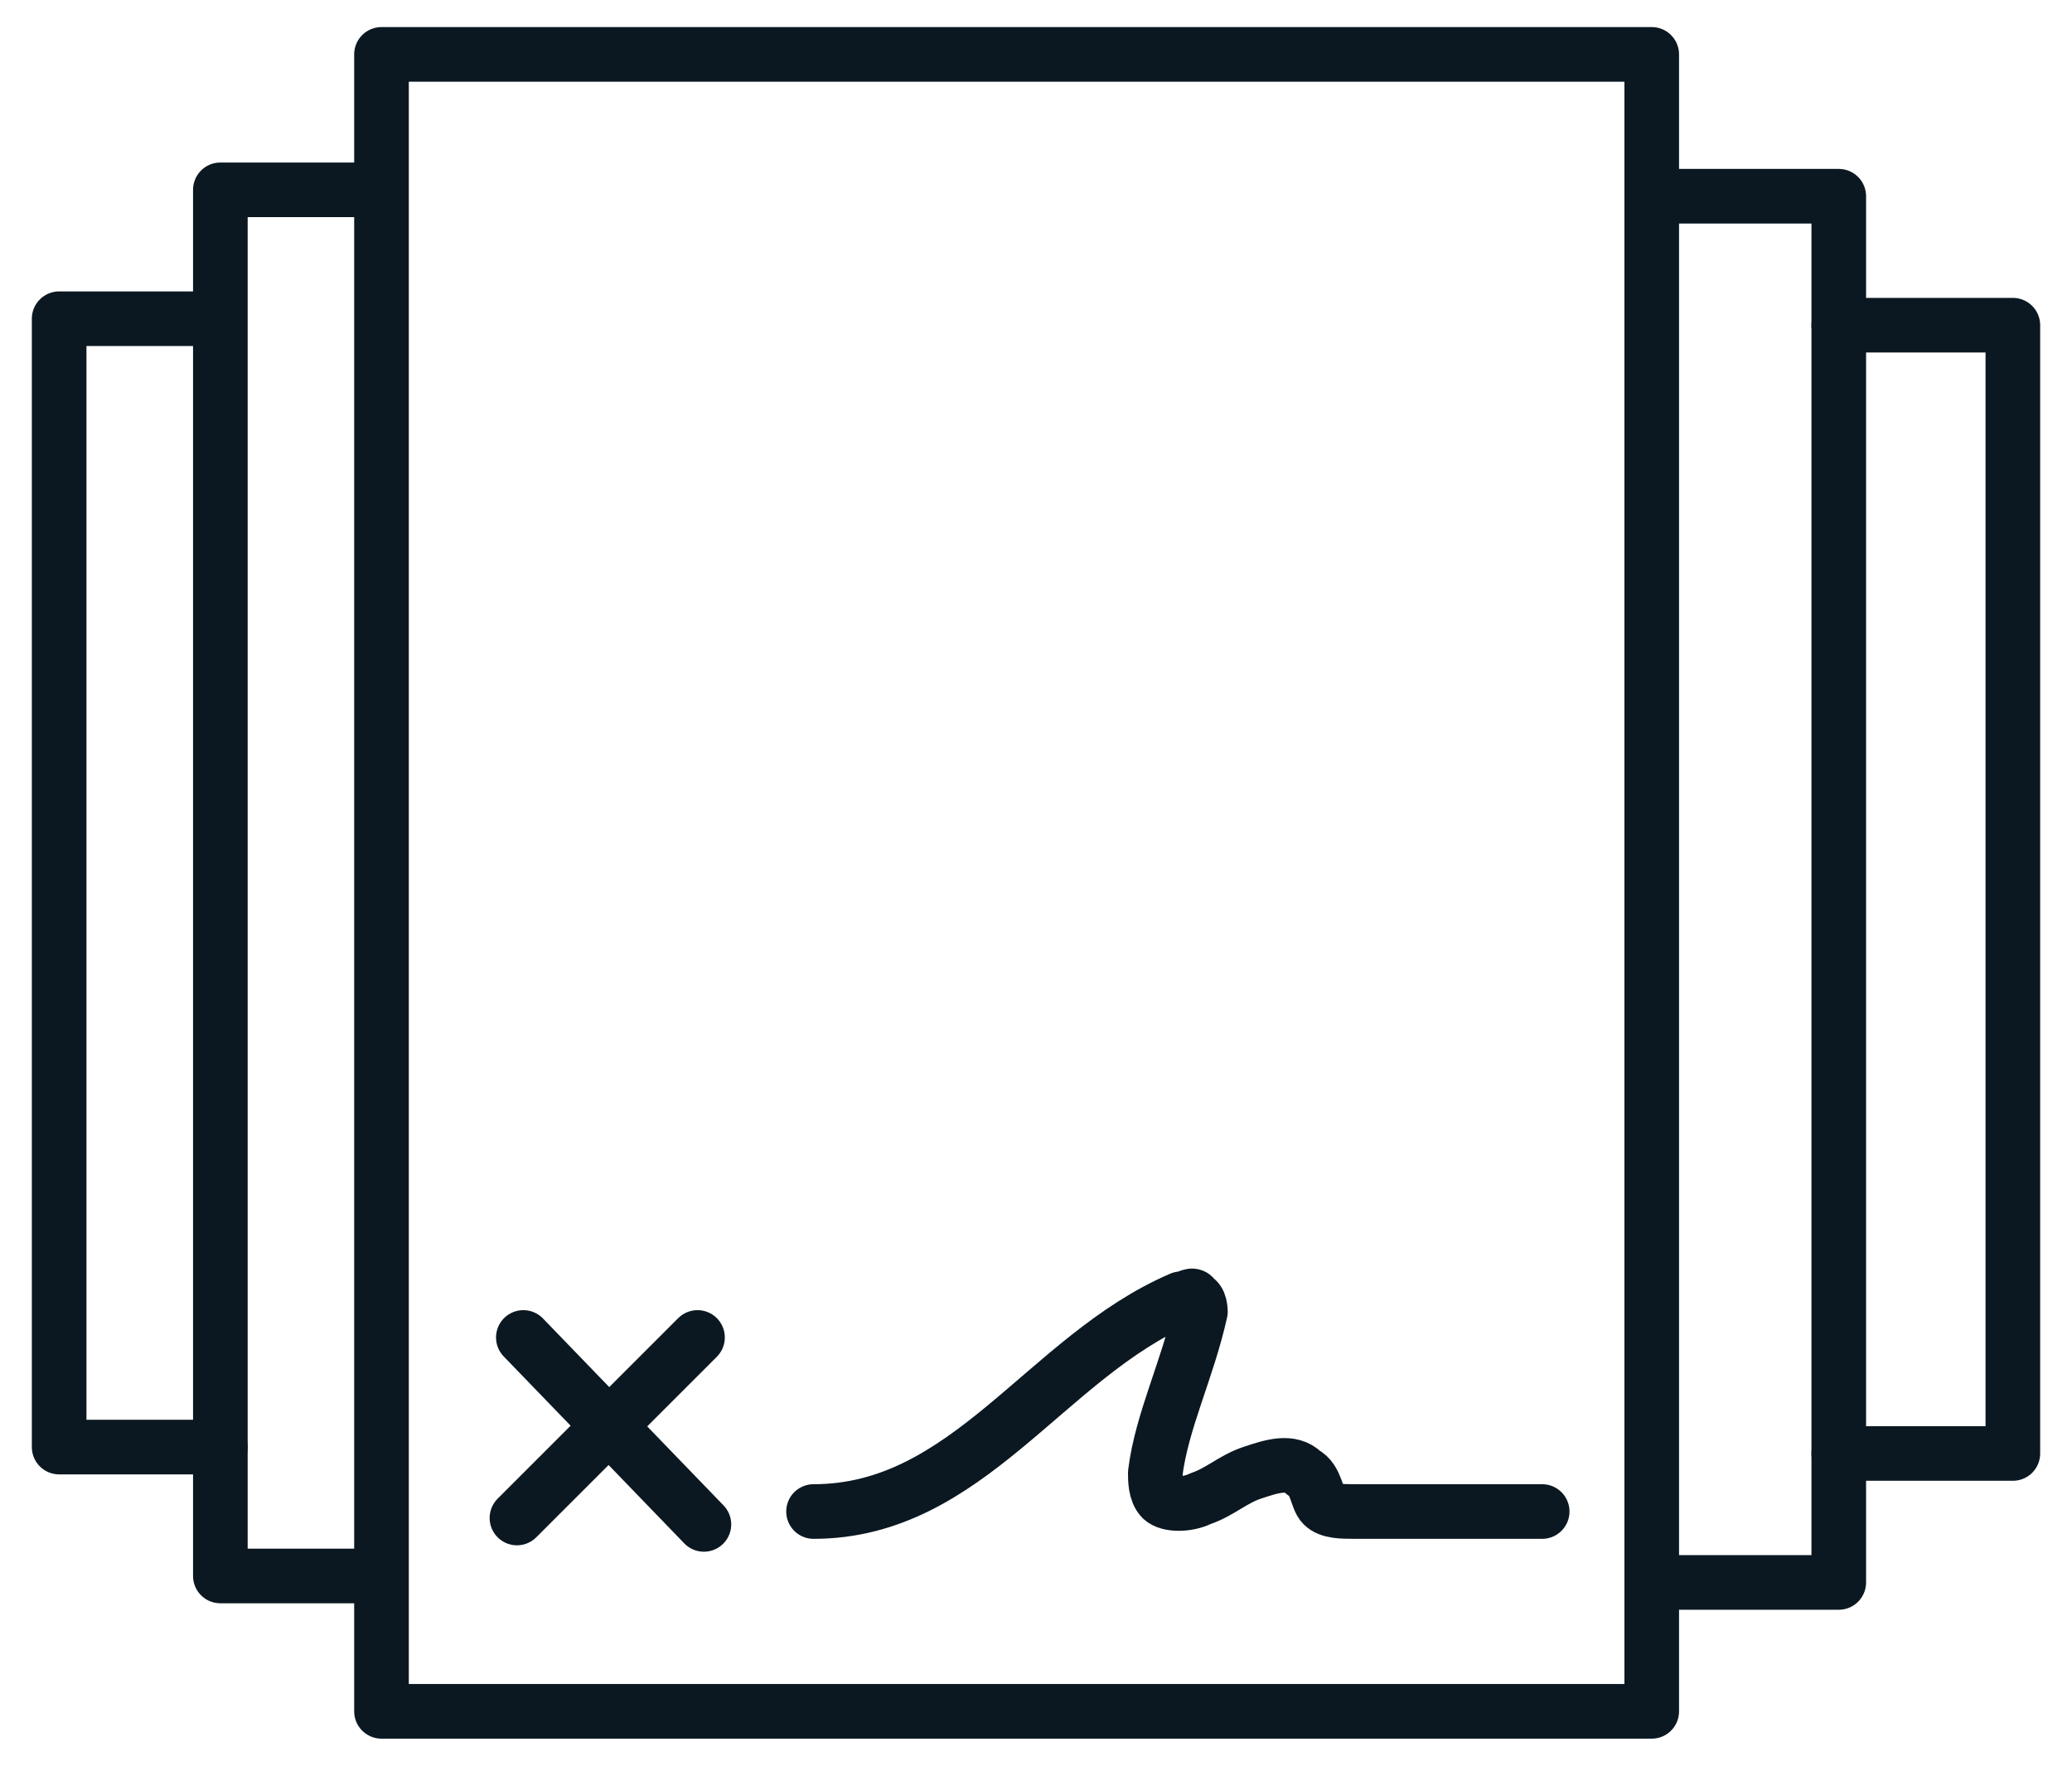
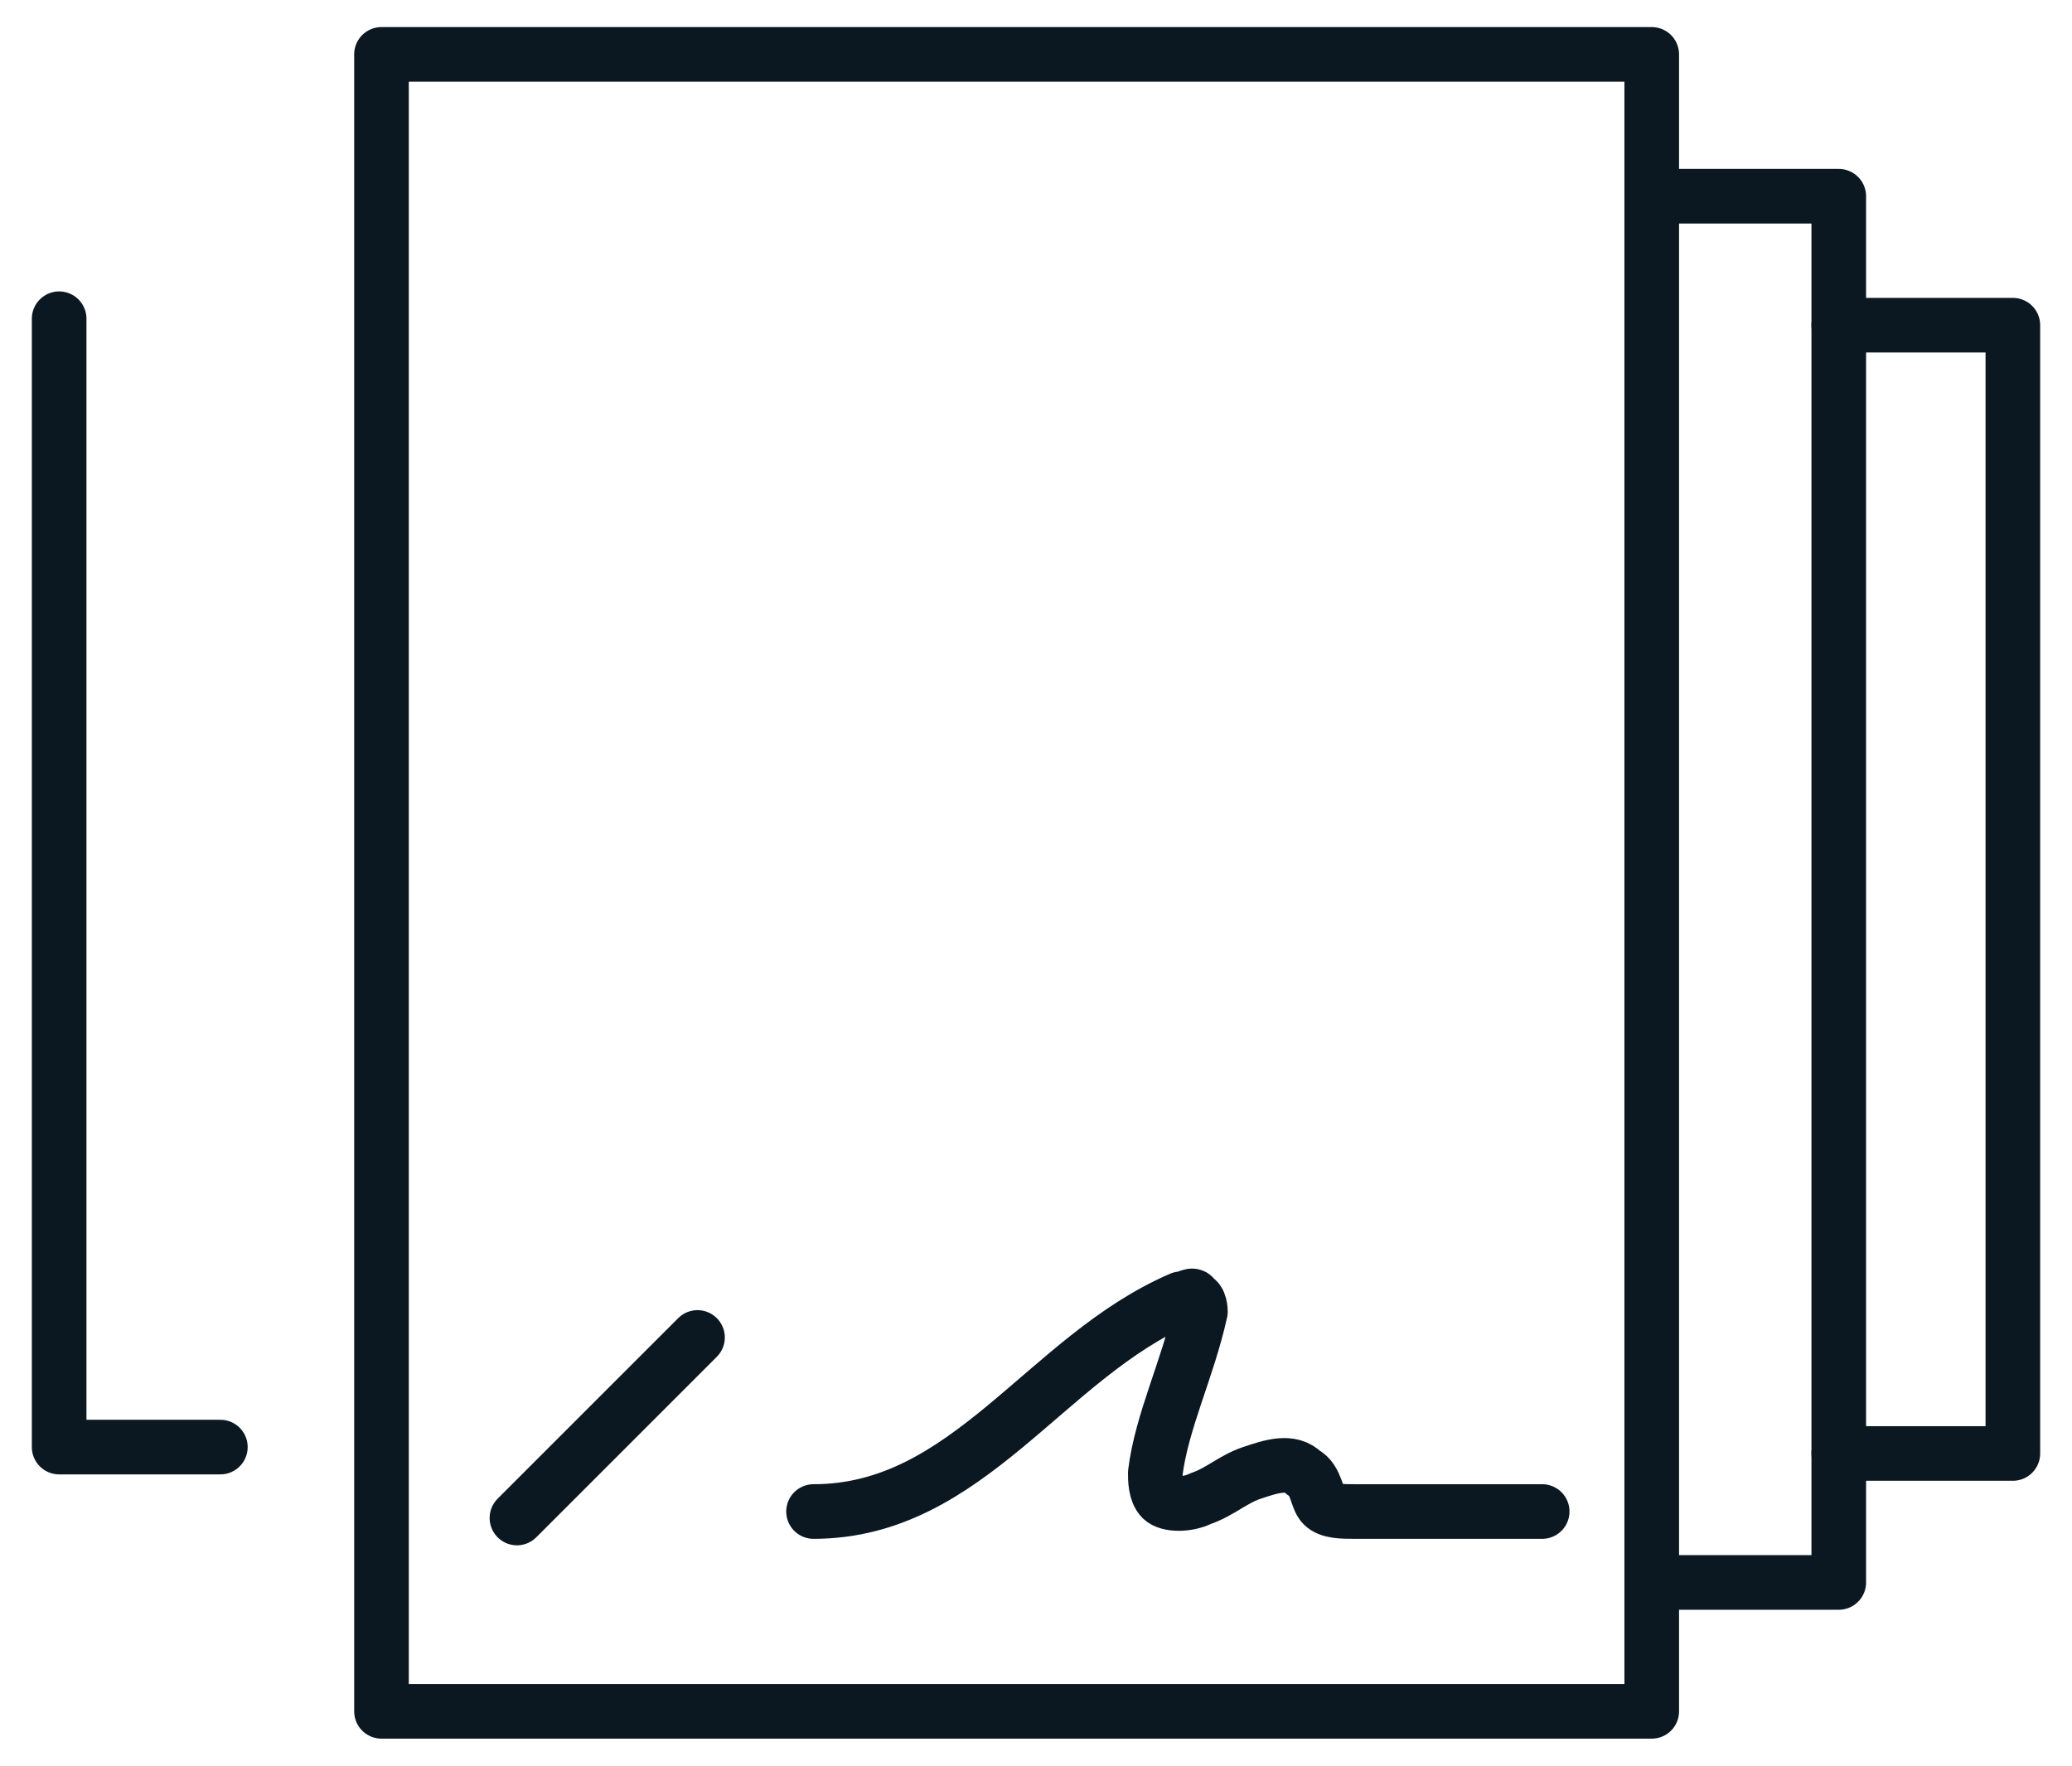
<svg xmlns="http://www.w3.org/2000/svg" id="Layer_1" viewBox="0 0 26.554 22.632">
  <defs>
    <style>      .st0 {        fill: none;        stroke: #0b1821;        stroke-linecap: round;        stroke-linejoin: round;        stroke-width: .7px;      }    </style>
  </defs>
-   <path class="st0" d="M4.807,20.199h-1.983V2.433h1.983" />
-   <path class="st0" d="M2.824,18.547H.758V4.085h1.983" />
+   <path class="st0" d="M2.824,18.547H.758V4.085" />
  <path class="st0" d="M4.889.697h16.279v21.237H4.889V.697Z" />
  <line class="st0" x1="8.939" y1="17.142" x2="6.625" y2="19.456" />
-   <line class="st0" x1="9.021" y1="19.538" x2="6.707" y2="17.142" />
  <path class="st0" d="M10.426,19.373c1.983,0,2.975-1.983,4.71-2.727.083,0,.165-.083.165,0,.083,0,.083.165.083.165-.165.744-.496,1.405-.578,2.066,0,.083,0,.248.083.331s.331.083.496,0c.248-.083.413-.248.661-.331s.496-.165.661,0c.165.083.165.331.248.413.083.083.248.083.413.083h2.396" />
  <path class="st0" d="M21.334,2.515h2.231v17.767h-2.231" />
  <path class="st0" d="M23.565,4.168h2.231v14.461h-2.231" />
</svg>